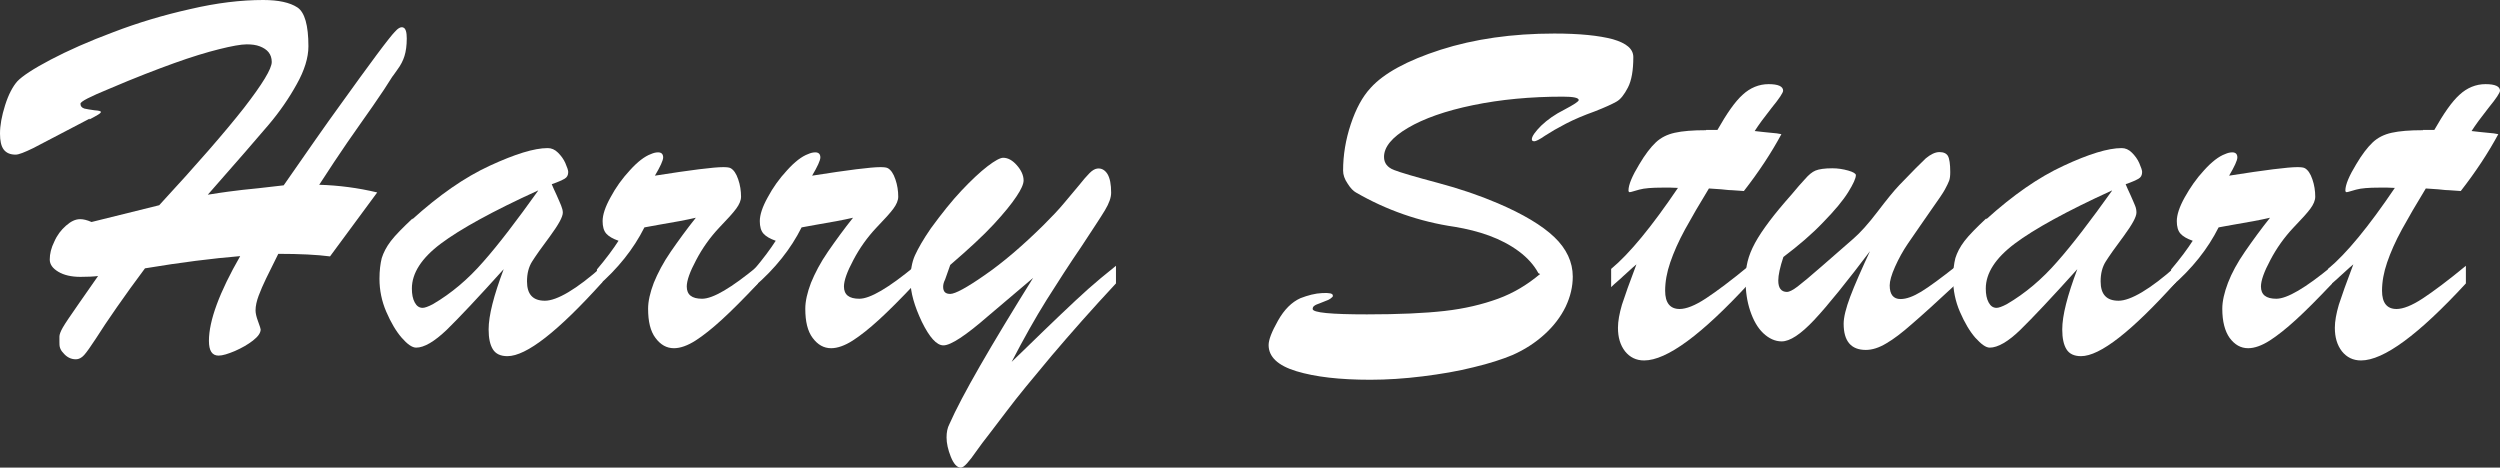
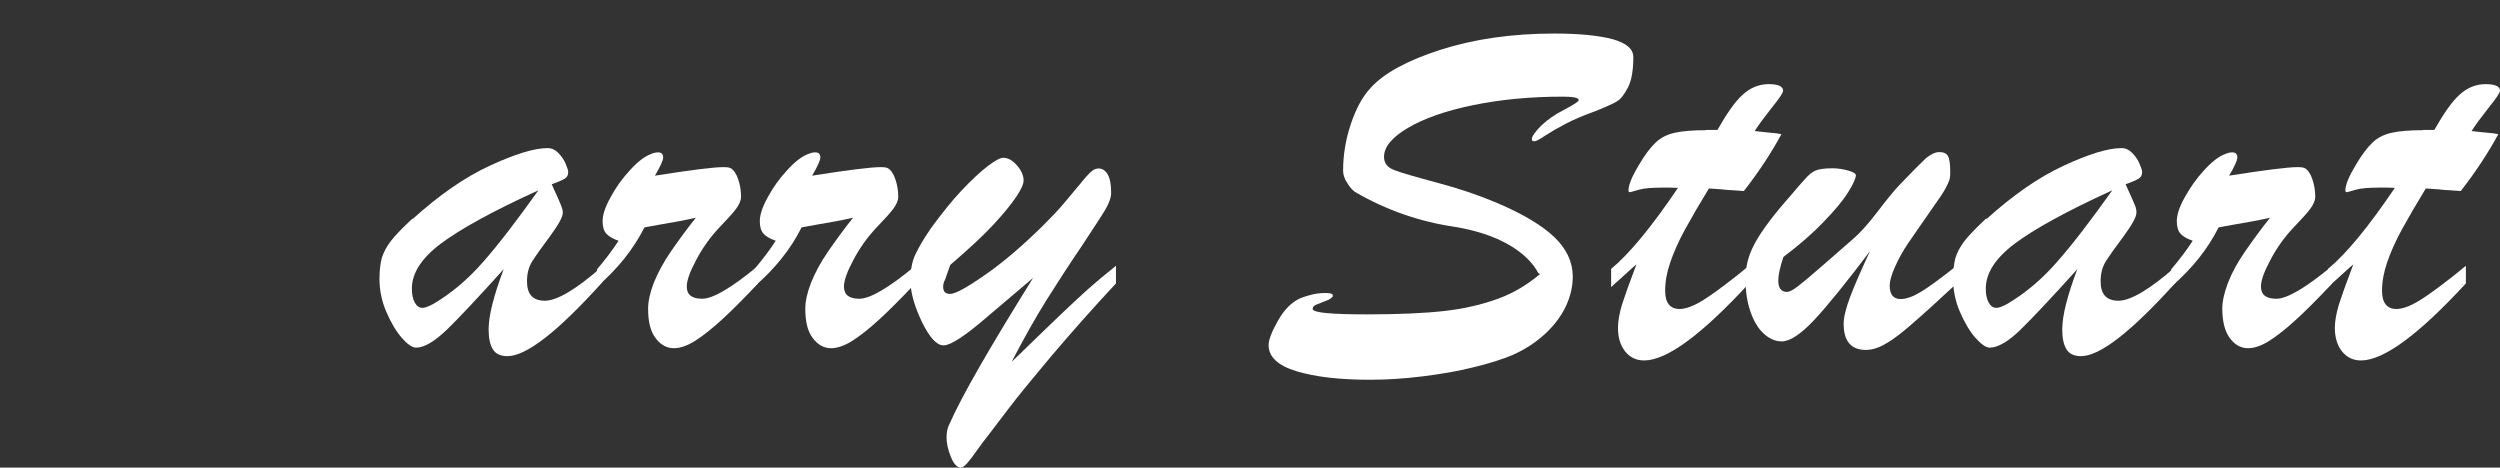
<svg xmlns="http://www.w3.org/2000/svg" id="Layer_1" viewBox="0 0 87.95 16.45">
  <rect x="0" y="0" width="87.95" height="16.45" fill="#333333" stroke="none" />
  <defs>
    <style>.cls-1{fill:#fff;}</style>
  </defs>
-   <path class="cls-1" d="m3.16,4.17l-1.99,1.04c-.31.15-.51.23-.62.23-.19,0-.33-.06-.42-.18s-.13-.31-.13-.56c0-.29.06-.62.18-1,.12-.38.27-.66.43-.84.17-.18.56-.44,1.17-.76s1.35-.65,2.21-.97c.86-.33,1.76-.6,2.7-.81.94-.22,1.79-.32,2.57-.32.54,0,.94.09,1.2.26s.39.63.39,1.37c0,.4-.14.85-.41,1.33-.27.49-.6.97-.99,1.43-.39.46-1.1,1.28-2.14,2.46.55-.09.96-.14,1.22-.17.26-.02.74-.08,1.45-.16.82-1.18,1.48-2.13,1.99-2.83.51-.71.93-1.29,1.28-1.76.35-.47.56-.73.63-.8.12-.14.23-.2.31-.16.08.03.12.16.12.38,0,.25-.03.46-.08.62s-.13.32-.25.48c-.11.16-.17.24-.18.25-.16.26-.39.61-.69,1.04-.3.43-.6.85-.89,1.27s-.62.92-.99,1.49c.69.02,1.37.11,2.04.27l-1.66,2.25c-.46-.06-1.06-.09-1.82-.09-.18.37-.33.66-.43.87s-.19.41-.26.6c-.07.19-.11.36-.11.52,0,.1.03.23.09.39.06.16.09.26.09.28,0,.12-.09.25-.27.39s-.39.26-.64.37c-.24.1-.43.16-.57.16-.23,0-.34-.17-.34-.52,0-.71.37-1.71,1.1-2.98-.97.08-2.09.22-3.35.43-.36.48-.69.94-.99,1.37-.3.43-.54.79-.73,1.09-.19.29-.33.49-.42.59-.09.1-.19.15-.29.15-.18,0-.33-.08-.45-.23-.06-.06-.09-.12-.11-.18s-.02-.13-.02-.2v-.19c0-.07.04-.18.12-.32s.27-.42.57-.85.52-.74.67-.96c-.16.02-.37.03-.62.03-.32,0-.58-.06-.78-.18s-.3-.26-.3-.43c0-.2.05-.41.16-.63.1-.23.24-.41.41-.56.17-.15.33-.23.5-.23.11,0,.24.03.4.1l2.38-.59c1.33-1.44,2.32-2.58,2.98-3.42.65-.84.98-1.38.98-1.62,0-.14-.04-.25-.11-.34s-.18-.16-.31-.21-.28-.07-.46-.07c-.2,0-.53.06-.97.17s-.97.27-1.58.49c-.61.22-1.37.51-2.28.9-.68.28-1.02.45-1.02.53,0,.09.05.14.14.17.09.02.21.04.36.06.15.01.22.03.22.06,0,.02-.04.06-.11.1s-.17.1-.29.16v-.03Z" />
  <path class="cls-1" d="m14.5,7.72c.94-.85,1.84-1.48,2.73-1.89s1.56-.62,2.04-.62c.13,0,.25.05.36.16s.2.23.26.37.1.25.1.31c0,.11-.04.19-.13.24-.09.05-.24.12-.45.19.04.1.1.23.17.38.07.15.12.28.16.37.04.1.06.18.06.25,0,.15-.15.42-.45.83-.3.4-.51.7-.63.89-.12.19-.18.42-.18.7,0,.46.21.68.63.68s1.11-.4,2.02-1.21v.56c-1.56,1.73-2.67,2.6-3.34,2.6-.24,0-.41-.08-.51-.24s-.15-.39-.15-.7c0-.49.18-1.19.53-2.12-.9,1-1.57,1.71-2,2.13-.44.42-.8.63-1.08.63-.14,0-.31-.12-.51-.35-.2-.23-.38-.54-.54-.91s-.24-.76-.24-1.16c0-.29.03-.53.08-.73.06-.19.16-.39.32-.6s.42-.47.77-.8l-.02.04Zm4.43-1.02c-1.6.73-2.74,1.36-3.42,1.87s-1.02,1.04-1.02,1.58c0,.2.03.36.1.49s.16.19.28.19c.07,0,.19-.04.36-.13.65-.38,1.24-.88,1.77-1.49.54-.61,1.18-1.45,1.93-2.5h0Z" />
  <path class="cls-1" d="m21,10.08v-.6c.33-.39.58-.73.76-1.01-.2-.07-.34-.15-.43-.25s-.13-.25-.13-.44c0-.22.09-.5.28-.84.18-.34.41-.66.68-.95.27-.3.52-.49.74-.57.09-.04.17-.06.25-.06.12,0,.18.06.18.18,0,.1-.1.32-.29.64,1.27-.2,2.07-.3,2.4-.3.13,0,.22.01.27.04.1.06.19.18.26.39.07.2.1.41.1.61,0,.13-.06.27-.17.42s-.31.37-.59.66c-.33.35-.6.73-.82,1.15-.22.41-.33.72-.33.93,0,.29.18.43.54.43.38,0,1.03-.38,1.96-1.15v.62c-.51.54-.93.96-1.27,1.27s-.64.55-.92.73c-.28.18-.54.27-.76.27-.26,0-.47-.12-.65-.36s-.26-.58-.26-1.03c0-.26.07-.57.2-.91.14-.34.33-.71.6-1.1s.56-.79.88-1.19c-.17.04-.37.08-.58.12-.22.04-.44.08-.68.12s-.42.08-.55.1c-.38.76-.94,1.46-1.66,2.08h-.01Z" />
  <path class="cls-1" d="m26.53,10.08v-.6c.33-.39.58-.73.76-1.01-.2-.07-.34-.15-.43-.25s-.13-.25-.13-.44c0-.22.09-.5.28-.84.18-.34.41-.66.68-.95.27-.3.52-.49.74-.57.09-.04.17-.06.25-.06.12,0,.18.06.18.18,0,.1-.1.32-.29.64,1.27-.2,2.07-.3,2.4-.3.13,0,.22.01.27.04.1.06.19.18.26.39.07.2.1.41.1.61,0,.13-.06.27-.17.42s-.31.37-.59.66c-.33.35-.6.73-.82,1.15-.22.41-.33.72-.33.93,0,.29.18.43.54.43.38,0,1.03-.38,1.96-1.15v.62c-.51.54-.93.96-1.27,1.27s-.64.55-.92.73c-.28.18-.54.27-.76.27-.26,0-.47-.12-.65-.36s-.26-.58-.26-1.03c0-.26.07-.57.2-.91.14-.34.33-.71.6-1.1s.56-.79.88-1.19c-.17.04-.37.08-.58.12-.22.04-.44.08-.68.12s-.42.08-.55.1c-.38.76-.94,1.46-1.66,2.08h-.01Z" />
  <path class="cls-1" d="m36.4,9.73l-1.64,1.39c-.78.68-1.31,1.03-1.57,1.03-.24,0-.49-.28-.76-.83-.26-.55-.4-1.03-.4-1.45,0-.35.05-.65.16-.89.11-.24.29-.56.56-.95.38-.52.74-.97,1.08-1.33s.65-.65.91-.85.45-.3.55-.3c.17,0,.33.09.48.26s.24.35.24.54c0,.12-.08.31-.25.56-.17.26-.44.59-.8.98-.37.4-.88.87-1.53,1.43l-.18.51c-.05.1-.07.18-.07.26,0,.17.08.25.25.25s.58-.22,1.21-.66c.64-.44,1.33-1.03,2.07-1.76.29-.29.53-.54.72-.77s.36-.43.52-.62c.15-.19.28-.34.38-.44.1-.1.19-.15.27-.16.15-.02.27.05.36.19.09.15.13.37.13.66,0,.17-.07.37-.22.62s-.43.67-.83,1.28c-.41.6-.81,1.22-1.22,1.87-.4.64-.81,1.37-1.23,2.18.02-.02.21-.2.57-.55.36-.35.74-.72,1.14-1.1s.73-.69.99-.92c.26-.23.58-.5.97-.81v.62c-.83.89-1.58,1.74-2.26,2.54-.67.8-1.2,1.44-1.56,1.92-.37.48-.58.76-.64.84-.17.21-.32.42-.45.6-.13.19-.24.33-.33.43s-.16.15-.22.15c-.13,0-.25-.13-.35-.38s-.15-.48-.15-.68c0-.18.03-.34.1-.47.44-1,1.44-2.73,2.98-5.2h.02Z" />
  <path class="cls-1" d="m54.12,9.61c-.15-.28-.38-.54-.69-.77-.31-.23-.66-.41-1.04-.55s-.79-.24-1.21-.31c-1.24-.18-2.41-.59-3.48-1.21-.09-.05-.19-.15-.29-.31-.11-.16-.16-.31-.16-.46,0-.54.09-1.09.27-1.63s.41-.97.7-1.28c.46-.51,1.28-.96,2.46-1.34,1.19-.38,2.52-.57,4-.57.89,0,1.57.07,2.06.2.48.14.72.34.72.63,0,.46-.06.82-.19,1.07-.13.25-.26.42-.41.5-.14.08-.4.2-.76.34-.39.14-.72.28-1.01.43-.29.15-.53.29-.73.42-.2.14-.33.2-.38.2-.06,0-.09-.02-.09-.07,0-.1.11-.26.33-.48.22-.21.49-.4.81-.56.34-.18.51-.29.51-.34,0-.08-.19-.12-.56-.12-1.14,0-2.19.1-3.16.3-.97.2-1.73.47-2.29.8-.56.33-.84.67-.84,1.02,0,.22.12.37.35.46s.74.24,1.53.45c.79.21,1.49.45,2.12.72.89.38,1.56.78,1.99,1.19s.65.88.65,1.39c0,.35-.08.7-.25,1.06-.17.35-.42.68-.74.97-.33.3-.7.54-1.13.73-.36.15-.82.3-1.37.43-.55.14-1.15.24-1.79.32s-1.26.12-1.84.12c-1.08,0-1.94-.1-2.6-.3s-.98-.51-.98-.92c0-.19.11-.47.33-.86s.48-.65.79-.79c.26-.1.52-.17.77-.18s.37.01.37.09c0,.02,0,.04-.03.06-.02.02-.04.03-.06.05-.02.01-.05.03-.07.04-.12.05-.22.09-.3.12-.08.03-.14.05-.18.08-.05.03-.07.07-.07.12,0,.13.64.19,1.91.19,1.11,0,2.02-.04,2.73-.12s1.33-.23,1.88-.43,1.04-.5,1.48-.87l-.06-.03Z" />
  <path class="cls-1" d="m60.02,4.57h.4c.33-.58.62-1,.89-1.24.26-.24.57-.37.91-.37s.51.08.51.23c0,.07-.13.27-.4.6-.26.33-.46.6-.6.82.21.02.4.05.56.06s.29.03.38.05c-.35.65-.79,1.32-1.32,2-.17-.01-.32-.02-.43-.03-.12,0-.24-.02-.36-.03s-.27-.02-.44-.03c-.33.54-.61,1.02-.84,1.44s-.4.81-.52,1.16c-.12.35-.18.68-.18,1,0,.42.17.64.51.64.23,0,.54-.12.92-.37.38-.25.89-.63,1.52-1.15v.62c-1.66,1.8-2.89,2.71-3.69,2.71-.28,0-.5-.11-.67-.32-.17-.22-.25-.49-.25-.83,0-.23.05-.5.14-.81.1-.31.27-.79.51-1.42-.09.07-.17.15-.25.22-.08.07-.15.14-.21.19-.06.06-.13.12-.21.19-.07.06-.15.13-.22.2v-.64c.65-.54,1.43-1.49,2.35-2.85-.09,0-.18-.01-.26-.01h-.29c-.36,0-.63.02-.81.07-.07.02-.14.04-.21.06-.06.02-.11.03-.13.03s-.04-.02-.04-.06c0-.2.13-.51.38-.92.2-.34.4-.6.58-.77.18-.17.4-.28.67-.34s.63-.09,1.1-.09h0Z" />
  <path class="cls-1" d="m65.86,8.74c-.89,1.18-1.57,2.02-2.04,2.52s-.85.75-1.14.75c-.23,0-.45-.1-.65-.29s-.35-.46-.46-.79-.16-.68-.16-1.06c0-.25.02-.47.07-.67s.13-.41.26-.65c.13-.24.3-.49.51-.77.21-.28.47-.59.78-.94.18-.22.34-.4.47-.54.13-.15.25-.25.37-.3s.32-.08.59-.08c.2,0,.38.03.56.08s.27.11.27.16c0,.11-.09.31-.27.6s-.47.64-.88,1.06c-.4.42-.87.82-1.4,1.22-.12.36-.18.64-.18.83,0,.26.1.4.31.4.07,0,.2-.06.37-.19.17-.13.46-.37.87-.73s.78-.68,1.1-.96c.24-.21.52-.52.84-.94s.57-.73.77-.94c.46-.48.77-.79.93-.94.17-.14.33-.22.48-.22s.25.05.3.14.08.28.08.56c0,.13-.01.23-.04.31s-.08.18-.15.31-.23.36-.47.7-.51.74-.83,1.2c-.17.25-.32.52-.45.81-.13.29-.19.51-.19.66,0,.32.13.48.38.48.21,0,.45-.09.73-.26.28-.17.7-.48,1.27-.93v.62c-.72.67-1.25,1.15-1.6,1.45-.34.3-.64.53-.9.68-.25.15-.49.23-.72.23-.52,0-.78-.31-.78-.92,0-.23.08-.55.23-.95s.4-.97.75-1.72l.02.02Z" />
  <path class="cls-1" d="m69.87,7.72c.94-.85,1.84-1.48,2.73-1.89.88-.41,1.56-.62,2.04-.62.13,0,.25.05.36.16s.2.23.26.37c.06.14.1.25.1.31,0,.11-.04.19-.13.24s-.24.12-.45.19c.04.1.1.23.17.38.07.15.12.28.16.37s.05.18.05.25c0,.15-.15.42-.45.83-.3.4-.51.7-.63.89-.12.19-.18.42-.18.7,0,.46.21.68.63.68s1.11-.4,2.02-1.21v.56c-1.56,1.73-2.67,2.6-3.34,2.6-.24,0-.41-.08-.51-.24s-.15-.39-.15-.7c0-.49.18-1.19.53-2.12-.9,1-1.57,1.71-2,2.13s-.8.63-1.08.63c-.14,0-.3-.12-.51-.35-.2-.23-.38-.54-.54-.91s-.24-.76-.24-1.16c0-.29.03-.53.08-.73.06-.19.16-.39.32-.6s.42-.47.77-.8v.04Zm4.43-1.02c-1.6.73-2.74,1.36-3.42,1.87s-1.02,1.04-1.02,1.58c0,.2.03.36.1.49s.16.19.28.19c.07,0,.19-.04.36-.13.65-.38,1.24-.88,1.77-1.49.54-.61,1.18-1.45,1.93-2.5h0Z" />
  <path class="cls-1" d="m76.38,10.08v-.6c.33-.39.58-.73.76-1.01-.2-.07-.34-.15-.43-.25-.09-.1-.13-.25-.13-.44,0-.22.09-.5.28-.84s.41-.66.68-.95c.27-.3.52-.49.74-.57.09-.04.17-.06.25-.06.12,0,.18.06.18.18,0,.1-.1.32-.29.64,1.27-.2,2.07-.3,2.4-.3.13,0,.22.01.27.04.1.06.19.18.26.39.07.2.1.41.1.61,0,.13-.06.27-.17.42s-.31.37-.59.66c-.33.35-.6.73-.82,1.15-.22.41-.33.72-.33.93,0,.29.18.43.54.43.38,0,1.03-.38,1.96-1.15v.62c-.51.54-.93.96-1.27,1.27s-.64.55-.92.73-.54.27-.76.27c-.26,0-.47-.12-.65-.36-.17-.24-.26-.58-.26-1.03,0-.26.07-.57.2-.91s.33-.71.6-1.1.56-.79.88-1.19c-.17.04-.37.08-.58.12-.22.04-.44.08-.68.12s-.43.08-.55.1c-.38.76-.94,1.46-1.66,2.08h0Z" />
  <path class="cls-1" d="m85.24,4.57h.4c.33-.58.62-1,.89-1.24.26-.24.57-.37.91-.37s.51.08.51.23c0,.07-.13.27-.4.6-.26.33-.46.6-.6.82.21.02.4.05.56.06s.29.03.38.05c-.35.65-.79,1.32-1.32,2-.17-.01-.32-.02-.43-.03-.12,0-.24-.02-.36-.03s-.27-.02-.44-.03c-.33.54-.61,1.02-.84,1.44-.23.42-.4.81-.52,1.16-.12.35-.18.68-.18,1,0,.42.17.64.51.64.23,0,.54-.12.92-.37s.89-.63,1.52-1.15v.62c-1.66,1.8-2.89,2.71-3.69,2.71-.28,0-.5-.11-.67-.32-.17-.22-.25-.49-.25-.83,0-.23.05-.5.14-.81.1-.31.27-.79.51-1.42-.09.07-.17.15-.25.22-.08.07-.15.14-.21.19-.06.06-.13.12-.21.19-.07.06-.15.13-.22.2v-.64c.65-.54,1.43-1.49,2.35-2.85-.09,0-.18-.01-.26-.01h-.29c-.36,0-.63.02-.81.07-.07.02-.14.04-.21.06-.06.02-.11.03-.13.03s-.04-.02-.04-.06c0-.2.13-.51.38-.92.2-.34.4-.6.58-.77.18-.17.4-.28.67-.34s.63-.09,1.1-.09h0Z" />
</svg>